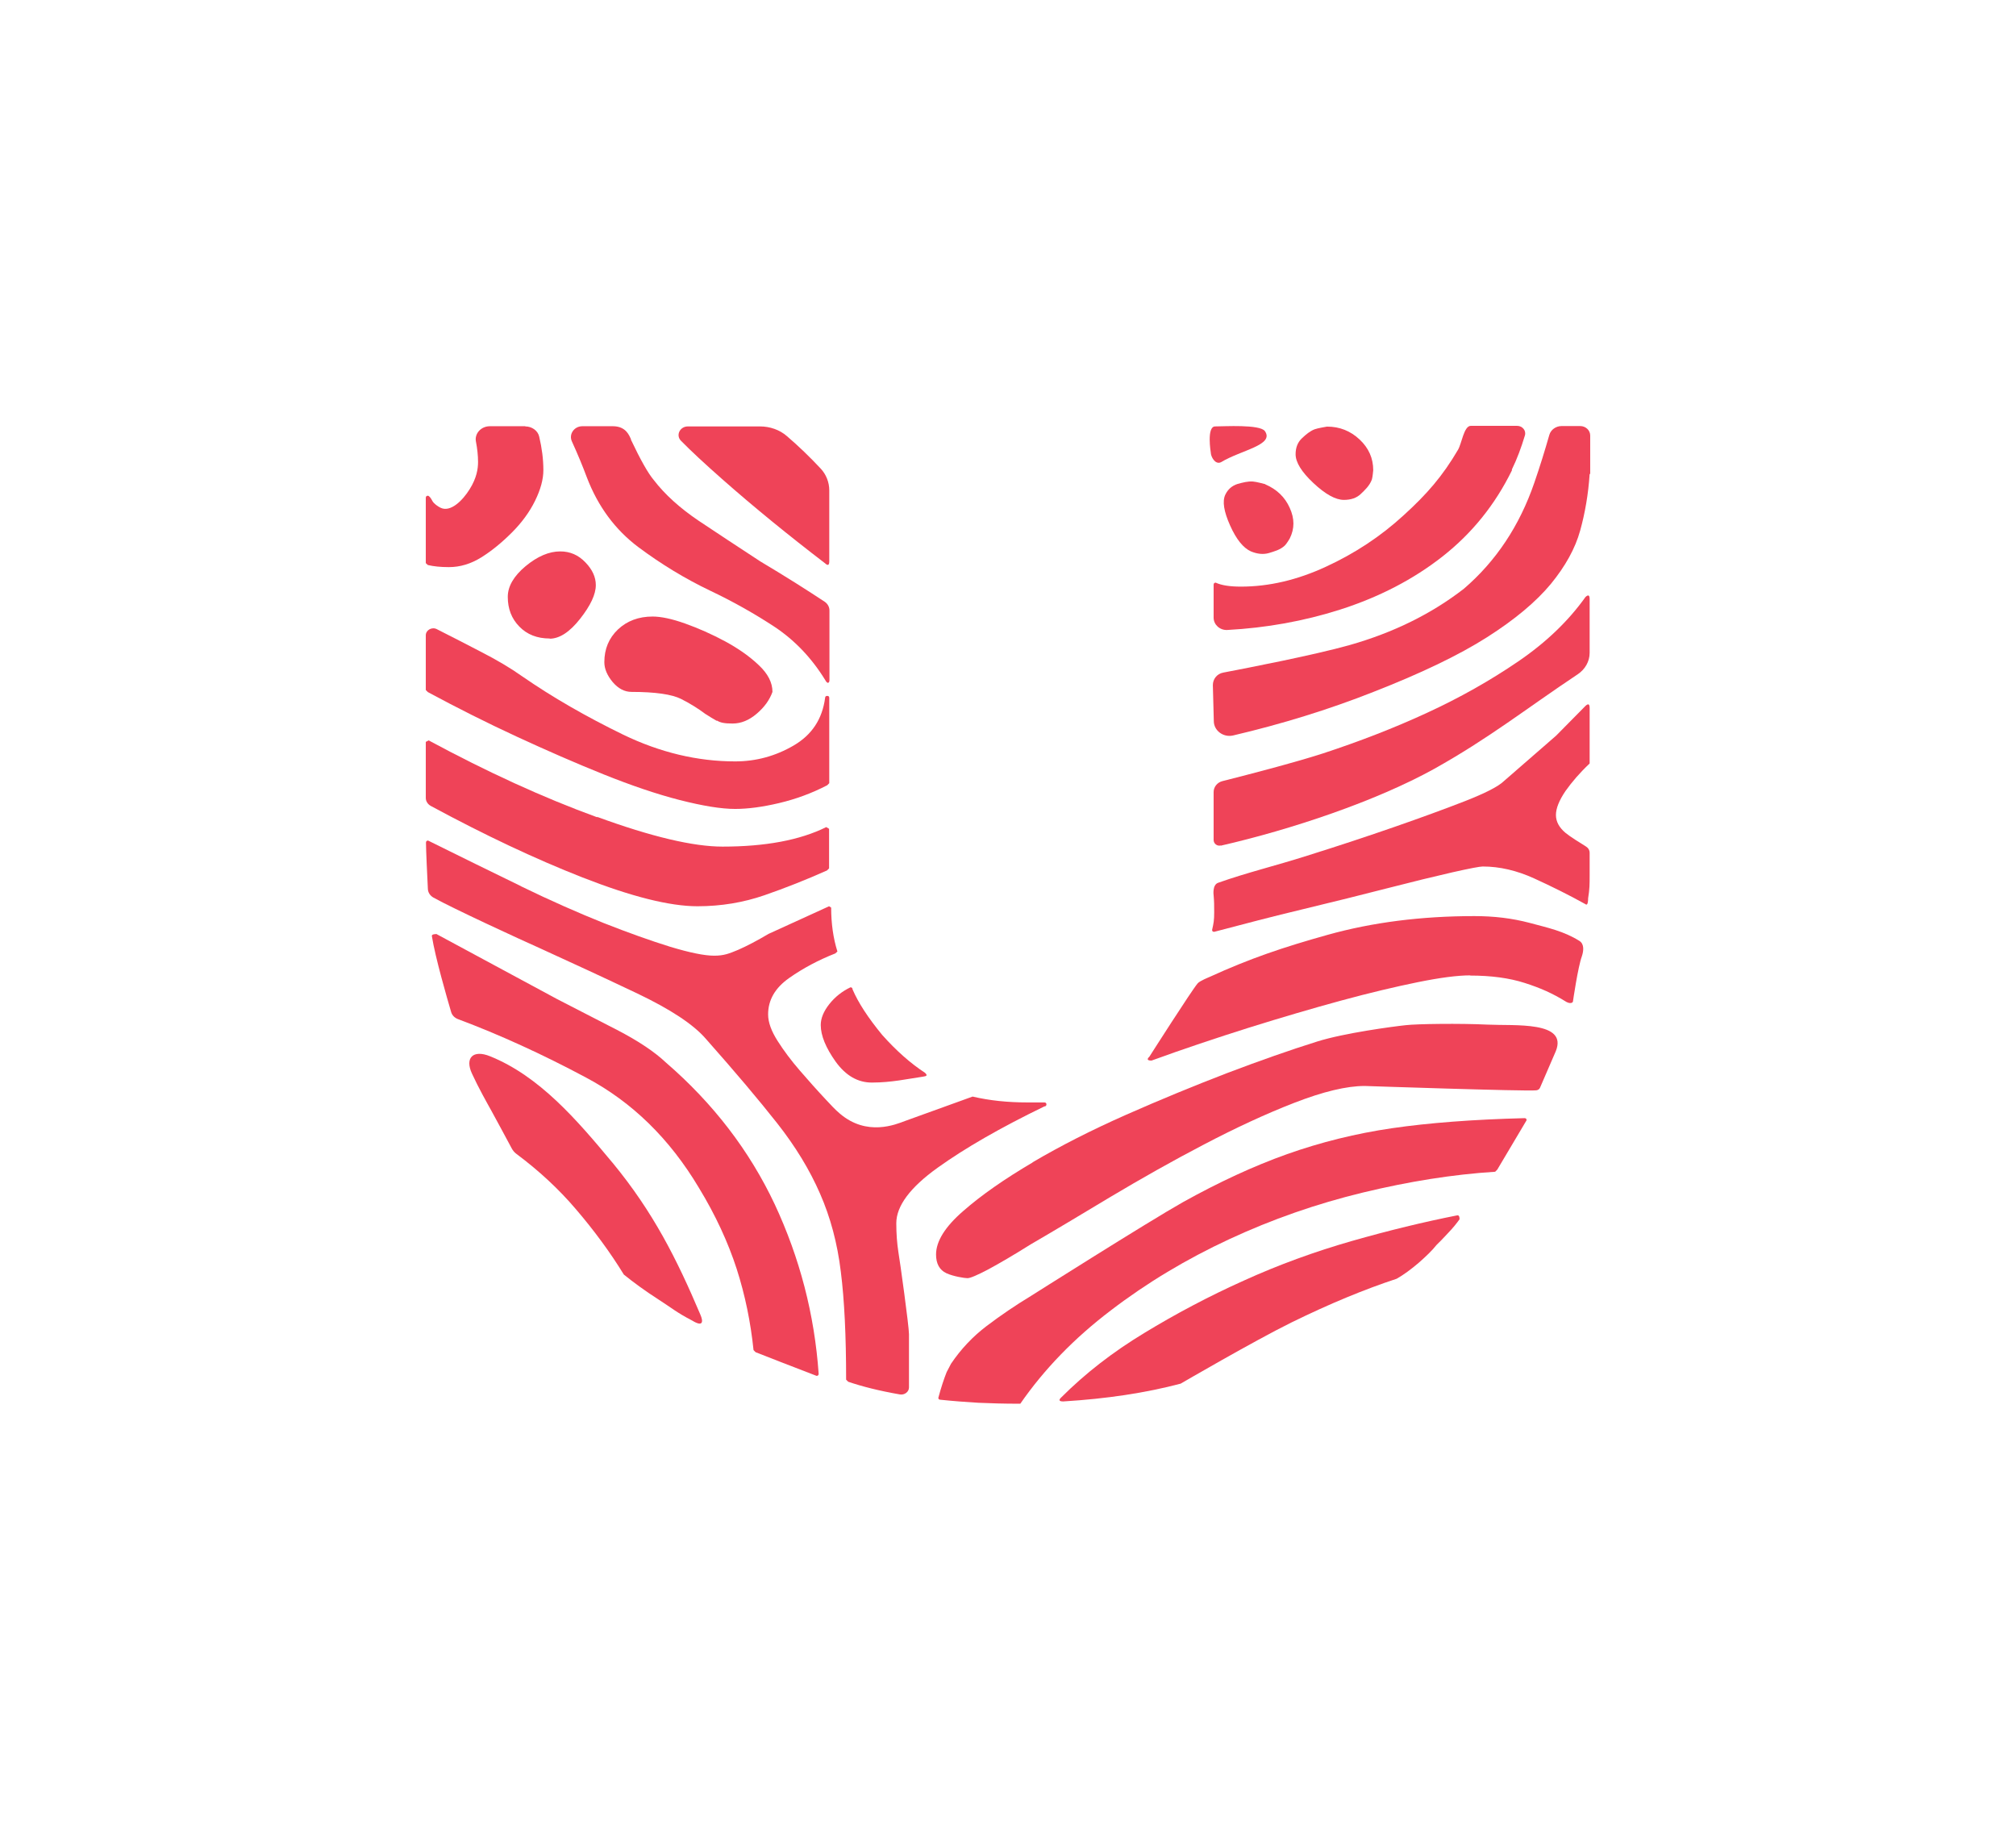
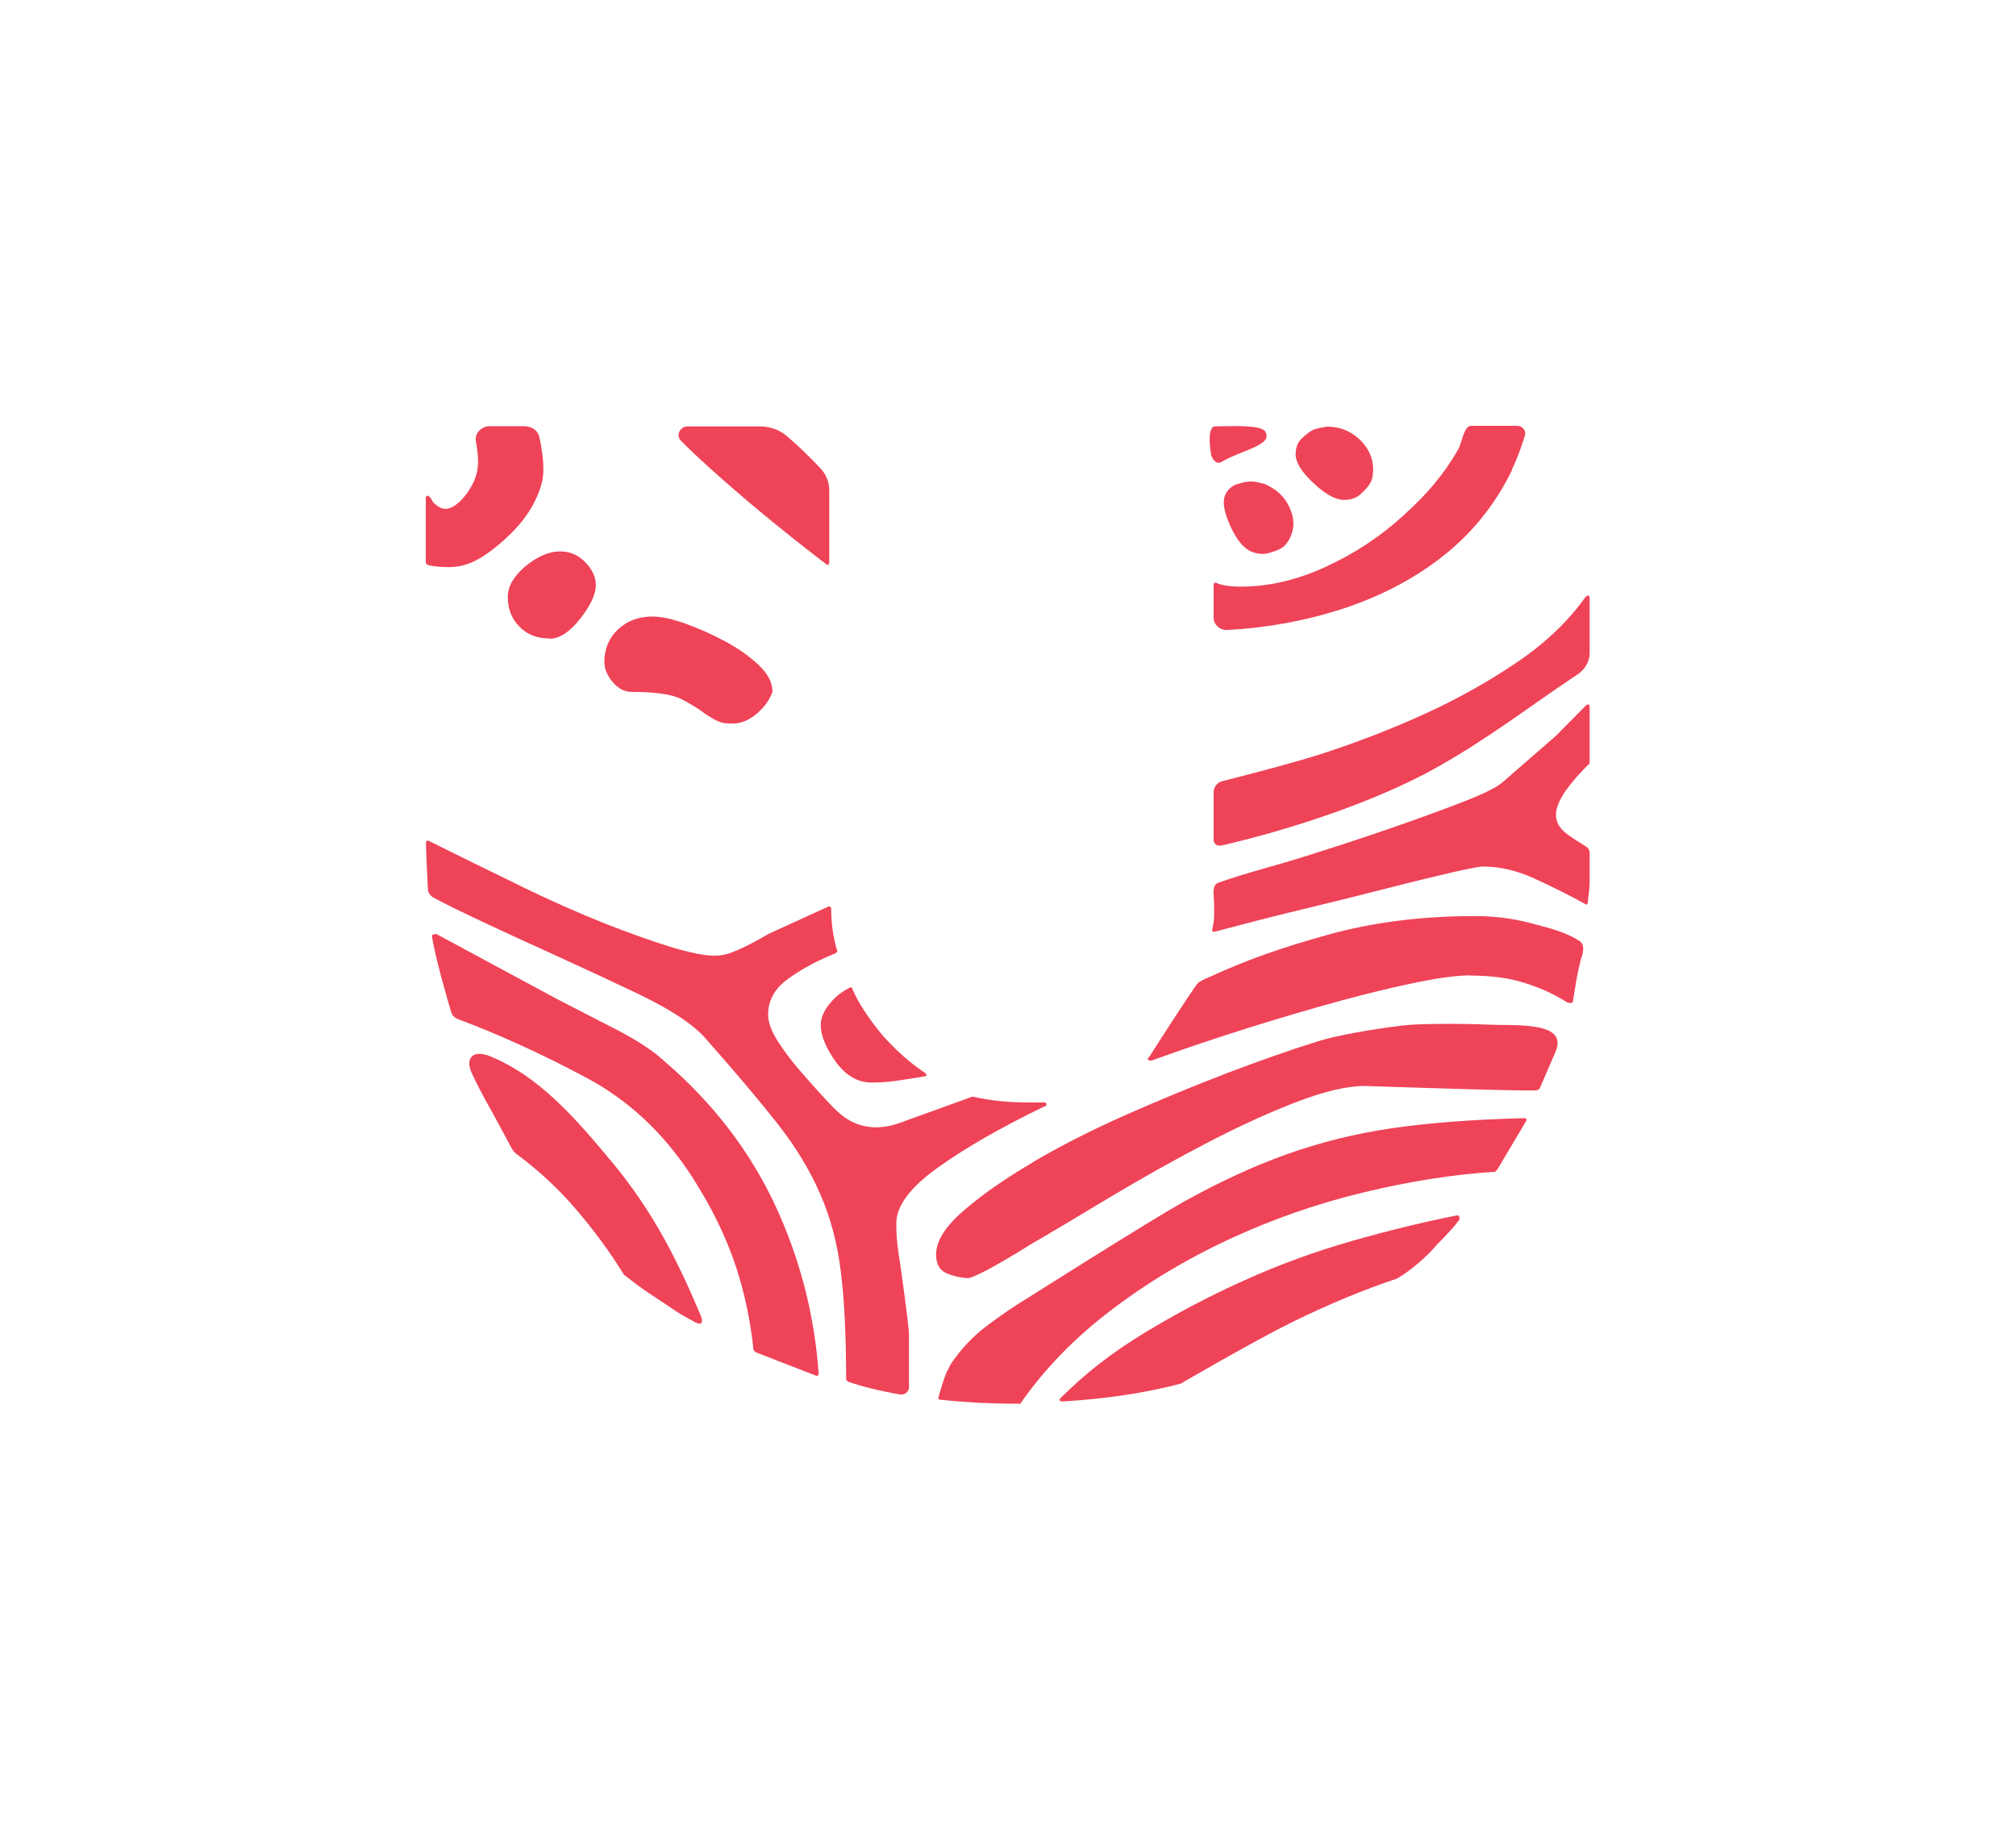
<svg xmlns="http://www.w3.org/2000/svg" width="232" height="211" viewBox="0 0 232 211" fill="none">
  <g filter="url(#filter0_d_220_5694)">
-     <path d="M182.935 29.557C182.782 31.845 182.412 34.002 181.845 36.05C181.279 38.098 180.146 40.146 178.468 42.194C176.768 44.242 174.328 46.291 171.103 48.339C167.879 50.387 163.521 52.479 158.052 54.614C152.866 56.662 147.484 58.318 141.907 59.625C140.774 59.887 139.684 59.059 139.684 57.969L139.575 53.83C139.575 53.132 140.055 52.522 140.774 52.391C143.737 51.825 151.254 50.365 155.285 49.232C160.362 47.794 164.763 45.615 168.467 42.739C172.171 39.558 174.873 35.483 176.572 30.537C177.204 28.707 177.771 26.877 178.294 25.047C178.468 24.437 179.056 24.023 179.71 24.023L181.845 24.023C182.477 24.023 183 24.502 183 25.112L183 29.513L182.935 29.557Z" fill="#EF4358" />
-     <path d="M55.253 49.951C57.171 50.931 58.783 51.89 60.069 52.805C63.598 55.246 67.477 57.468 71.725 59.538C75.974 61.586 80.267 62.61 84.603 62.61C86.999 62.61 89.244 62 91.335 60.78C93.427 59.56 94.625 57.751 94.952 55.311C94.952 55.158 95.039 55.071 95.192 55.071C95.366 55.071 95.431 55.158 95.431 55.311L95.431 65.116L95.192 65.356C93.427 66.271 91.597 66.946 89.658 67.404C87.74 67.861 86.041 68.079 84.603 68.079C82.99 68.079 80.877 67.731 78.219 67.055C75.582 66.38 72.641 65.377 69.438 64.092C66.235 62.806 62.901 61.346 59.459 59.756C56.016 58.165 52.595 56.444 49.24 54.636L49 54.396L49 48.099C49 47.489 49.719 47.097 50.285 47.402C52.007 48.273 53.663 49.123 55.253 49.951" fill="#EF4358" />
    <path d="M59.938 76.969C63.381 78.646 66.562 80.041 69.438 81.195C72.314 82.329 74.885 83.244 77.129 83.941C79.374 84.616 81.051 84.965 82.184 84.965C83.317 84.965 83.906 84.725 84.951 84.29C85.997 83.832 87.152 83.222 88.438 82.459L95.41 79.278C95.541 79.365 95.519 79.344 95.65 79.431C95.65 81.261 95.889 82.96 96.369 84.486L96.129 84.704C94.19 85.466 92.425 86.403 90.812 87.536C89.2 88.669 88.394 90.064 88.394 91.719C88.394 92.635 88.764 93.637 89.483 94.77C90.203 95.903 91.052 97.036 92.033 98.169C93.013 99.302 94.016 100.435 95.061 101.546C95.628 102.156 96.129 102.701 96.652 103.137C99.768 105.795 103.101 104.379 104.147 103.986L111.926 101.176C113.865 101.633 115.978 101.851 118.244 101.851L120.184 101.851C120.336 101.851 120.423 101.938 120.423 102.069C120.423 102.222 120.336 102.309 120.184 102.309C115.15 104.749 111.054 107.102 107.895 109.368C104.735 111.634 103.145 113.77 103.145 115.752C103.145 116.972 103.232 118.062 103.385 119.064C103.559 120.045 104.605 127.605 104.605 128.52L104.605 134.643C104.605 135.166 104.082 135.536 103.559 135.449C101.184 135.035 99.201 134.534 97.611 133.989L97.371 133.75C97.371 128.738 97.175 124.598 96.761 121.33C96.369 118.062 95.562 115.055 94.364 112.331C93.166 109.586 91.532 106.906 89.44 104.248C87.348 101.59 84.625 98.365 81.247 94.552C79.809 92.874 77.151 91.131 73.316 89.301C69.46 87.471 65.69 85.728 62.008 84.05C59.895 83.113 52.138 79.54 49.872 78.276C49.501 78.058 49.262 77.709 49.24 77.295C49.175 75.966 49.022 72.807 49.022 71.957C49.022 71.805 49.109 71.718 49.262 71.718C52.944 73.548 56.517 75.291 59.96 76.969" fill="#EF4358" />
    <path d="M50.198 82.459L64.143 89.976C66.235 91.044 68.523 92.22 71.007 93.506C73.49 94.791 75.364 96.055 76.65 97.275C82.097 101.981 86.259 107.429 89.156 113.573C92.033 119.739 93.732 126.232 94.211 133.074C94.211 133.226 94.124 133.313 93.972 133.313L89.854 131.723L86.956 130.59L86.716 130.35C86.389 127.169 85.757 124.053 84.777 121.003C83.796 117.974 82.358 114.837 80.419 111.656C77.064 106.034 72.75 101.807 67.455 98.996C62.4 96.295 57.476 94.05 52.704 92.264C52.312 92.111 52.029 91.828 51.92 91.457C51.44 89.823 50.09 85.182 49.697 82.698C49.697 82.546 49.872 82.481 50.177 82.481" fill="#EF4358" />
    <path d="M96.172 97.167C95.04 95.576 94.451 94.16 94.451 92.94C94.451 92.177 94.778 91.371 95.432 90.543C96.085 89.715 96.913 89.061 97.872 88.604C98.025 88.604 98.112 88.691 98.112 88.844C98.765 90.369 99.898 92.112 101.532 94.094C103.167 95.925 104.801 97.363 106.435 98.43C106.762 98.736 106.675 98.823 106.195 98.888C104.518 99.128 102.6 99.564 100.334 99.564C98.7 99.564 97.327 98.757 96.172 97.167" fill="#EF4358" />
    <path d="M140.512 28.184C139.837 28.51 139.336 27.53 139.336 27.072C139.336 27.072 138.835 24.066 139.837 24.066C140.839 24.066 145.001 23.804 145.567 24.61C146.679 26.223 142.8 26.789 140.512 28.184Z" fill="#EF4358" />
    <path d="M94.451 28.924C95.083 29.6 95.432 30.515 95.432 31.408L95.432 39.579C95.432 40.037 95.279 40.124 94.952 39.819C90.769 36.616 86.803 33.391 83.099 30.123C81.073 28.336 79.504 26.876 78.371 25.722C77.739 25.09 78.241 24.066 79.156 24.066L87.457 24.066C88.612 24.066 89.723 24.458 90.551 25.177C91.902 26.332 93.209 27.595 94.451 28.924Z" fill="#EF4358" />
    <path d="M109.442 131.919C110.575 130.241 111.947 128.782 113.56 127.561C115.172 126.341 116.872 125.187 118.637 124.119C118.637 124.119 132.058 115.621 136.155 113.312C140.273 111.024 144.26 109.172 148.117 107.799C151.995 106.427 156.026 105.424 160.209 104.814C164.393 104.204 169.469 103.812 175.439 103.659C175.614 103.659 175.679 103.747 175.679 103.899L172.302 109.586L172.062 109.826C167.225 110.131 162.148 110.937 156.832 112.222C151.516 113.508 146.395 115.294 141.471 117.582C136.547 119.87 131.993 122.594 127.81 125.797C123.626 128.978 120.162 132.551 117.416 136.517L117.177 136.517C115.564 136.517 114.039 136.473 112.579 136.408C111.119 136.321 109.681 136.212 108.222 136.059C108.069 136.059 107.982 135.972 107.982 135.841C108.309 134.621 108.636 133.641 108.941 132.878L109.42 131.963L109.442 131.919Z" fill="#EF4358" />
    <path d="M60.461 24.066C61.202 24.066 61.899 24.545 62.051 25.242C62.356 26.528 62.531 27.814 62.531 29.099C62.531 30.167 62.204 31.343 61.572 32.629C60.94 33.914 60.047 35.135 58.914 36.268C57.781 37.401 56.626 38.359 55.406 39.122C54.186 39.885 52.944 40.255 51.658 40.255C50.678 40.255 49.893 40.168 49.24 40.015L49 39.797L49 32.28C49 32.128 49.087 32.041 49.24 32.041C49.392 32.041 49.61 32.346 49.763 32.651C49.937 32.956 50.373 33.261 50.678 33.413C51.833 34.002 53.249 32.585 54.055 31.278C54.861 29.992 55.014 28.925 55.014 28.162C55.014 27.4 54.926 26.615 54.774 25.831C54.578 24.894 55.362 24.044 56.365 24.044L60.439 24.044L60.461 24.066Z" fill="#EF4358" />
    <path d="M170.624 74.703C170.297 74.703 169.143 74.921 167.116 75.378C165.112 75.836 162.606 76.446 159.643 77.208C156.658 77.971 153.455 78.777 149.99 79.605C146.526 80.433 143.105 81.326 139.728 82.22C139.575 82.22 139.488 82.154 139.488 82.002C139.663 81.239 139.728 80.891 139.728 79.997C139.728 79.104 139.728 78.777 139.663 78.014C139.663 78.014 139.488 76.816 140.186 76.576C143.497 75.4 146.809 74.615 150.426 73.461C154.043 72.328 157.399 71.216 160.471 70.149C163.543 69.081 166.223 68.101 168.576 67.186C170.907 66.27 172.411 65.508 173.043 64.898L179.078 59.647L182.455 56.226C182.782 55.921 182.935 56.008 182.935 56.466L182.935 62.85C181.802 63.917 180.887 64.985 180.146 66.031C179.427 67.098 179.056 68.013 179.056 68.776C179.056 69.539 179.427 70.214 180.146 70.824C180.669 71.26 181.867 72.001 182.499 72.393C182.782 72.567 182.935 72.829 182.935 73.134L182.935 75.727C182.935 76.729 182.935 77.296 182.76 78.363C182.76 78.516 182.76 79.278 182.455 79.039C180.538 77.971 178.555 76.99 176.551 76.075C174.546 75.16 172.563 74.703 170.646 74.703" fill="#EF4358" />
    <path d="M152.714 24.087C154.173 24.087 155.415 24.588 156.461 25.569C157.507 26.549 158.03 27.726 158.03 29.099C158.03 29.099 157.965 29.883 157.877 30.166C157.616 30.885 157.071 31.387 156.592 31.844C156.113 32.302 155.459 32.52 154.653 32.52C153.694 32.52 152.517 31.866 151.145 30.58C149.772 29.295 149.097 28.184 149.097 27.268C149.097 26.506 149.336 25.896 149.816 25.438C150.295 24.981 150.774 24.588 151.297 24.392C151.646 24.262 152.714 24.087 152.714 24.087" fill="#EF4358" />
    <path d="M82.489 57.947C82.097 57.729 81.64 57.446 81.16 57.141C80.354 56.531 79.439 55.964 78.371 55.419C77.325 54.897 75.43 54.613 72.684 54.613C71.878 54.613 71.159 54.243 70.506 53.48C69.874 52.718 69.547 51.955 69.547 51.192C69.547 49.667 70.07 48.425 71.116 47.423C72.162 46.443 73.491 45.941 75.103 45.941C76.062 45.941 77.325 46.203 78.851 46.748C80.376 47.292 81.901 47.968 83.448 48.796C84.973 49.624 86.281 50.539 87.326 51.541C88.372 52.522 88.895 53.546 88.895 54.613C88.568 55.528 87.98 56.356 87.087 57.119C86.193 57.882 85.278 58.252 84.298 58.252C83.317 58.252 82.882 58.143 82.489 57.903" fill="#EF4358" />
    <path d="M63.272 48.469C61.812 48.469 60.657 48.012 59.764 47.097C58.87 46.182 58.435 45.049 58.435 43.676C58.435 42.456 59.132 41.279 60.483 40.146C61.855 39.013 63.184 38.447 64.47 38.447C65.603 38.447 66.562 38.861 67.368 39.71C68.174 40.538 68.566 41.41 68.566 42.325C68.566 43.393 67.956 44.678 66.758 46.203C65.559 47.729 64.383 48.491 63.25 48.491" fill="#EF4358" />
    <path d="M174.001 29.099C172.062 33.064 169.404 36.354 166.027 39.012C162.65 41.671 158.684 43.719 154.174 45.157C150.056 46.464 145.742 47.248 141.231 47.488C140.382 47.532 139.663 46.878 139.663 46.072L139.663 42.281C139.663 42.128 139.75 42.041 139.902 42.041C140.556 42.346 141.515 42.499 142.8 42.499C146.025 42.499 149.293 41.736 152.583 40.211C155.895 38.686 158.88 36.725 161.538 34.284C164.197 31.866 166.005 29.796 167.792 26.745C168.206 26.048 168.467 24 169.252 24L174.59 24C175.2 24 175.657 24.545 175.483 25.111C175.069 26.484 174.59 27.791 173.98 29.033" fill="#EF4358" />
    <path d="M70.484 108.78C75.19 114.488 77.892 119.892 80.594 126.254C80.964 127.104 80.899 127.714 79.657 126.951C77.892 126.036 77.282 125.491 75.757 124.511C74.231 123.53 72.924 122.572 71.791 121.657C70.201 119.064 68.349 116.558 66.279 114.14C64.296 111.808 62.008 109.695 59.437 107.777C59.197 107.603 59.023 107.385 58.892 107.145C58.151 105.751 57.367 104.313 56.561 102.831C56.016 101.851 55.057 100.151 54.317 98.539C53.467 96.709 54.447 95.75 56.386 96.534C62.073 98.822 66.388 103.855 70.462 108.758" fill="#EF4358" />
    <path d="M118.832 108.737C122.057 106.841 125.652 105.011 129.596 103.268C133.54 101.525 137.418 99.934 141.209 98.474C145.001 97.036 148.465 95.816 151.602 94.835C154.74 93.855 160.318 93.114 161.756 92.962C163.042 92.809 168.031 92.744 171.169 92.896C174.306 93.049 180.472 92.461 179.034 95.969C178.751 96.644 177.596 99.28 177.226 100.152C177.161 100.326 176.986 100.435 176.79 100.457C175.614 100.588 157.05 99.956 157.05 99.956C154.958 99.956 152.256 100.609 148.944 101.895C145.632 103.181 142.168 104.793 138.551 106.689C134.912 108.584 131.339 110.61 127.788 112.724C124.236 114.859 121.186 116.689 118.593 118.193C116.654 119.413 115.041 120.35 113.756 121.047C112.47 121.723 111.664 122.071 111.337 122.071C111.01 122.071 109.725 121.875 108.919 121.505C108.112 121.134 107.72 120.394 107.72 119.348C107.72 117.823 108.766 116.145 110.858 114.336C112.949 112.506 115.608 110.654 118.832 108.758" fill="#EF4358" />
-     <path d="M68.719 68.993C74.972 71.281 79.787 72.414 83.143 72.414C88.067 72.414 92.054 71.673 95.083 70.17C95.236 70.257 95.257 70.279 95.41 70.366L95.41 74.92L95.17 75.159C92.773 76.227 90.355 77.186 87.958 78.014C85.561 78.842 82.99 79.277 80.267 79.277C77.064 79.277 72.662 78.166 67.041 75.966C61.594 73.83 55.776 71.085 49.566 67.729C49.218 67.533 49 67.185 49 66.814L49 60.365C49.153 60.278 49.196 60.256 49.327 60.191C56.038 63.807 62.487 66.771 68.719 69.037" fill="#EF4358" />
-     <path d="M72.597 25.568C73.708 27.922 74.602 29.49 75.233 30.231C76.519 31.909 78.24 33.456 80.397 34.916C82.554 36.354 84.929 37.922 87.5 39.6C88.786 40.363 90.137 41.191 91.597 42.106C92.817 42.868 93.906 43.587 94.909 44.241C95.257 44.481 95.453 44.851 95.453 45.243L95.453 53.262C95.453 53.567 95.235 53.763 94.974 53.262C93.383 50.669 91.401 48.621 89.091 47.096C86.76 45.57 84.319 44.198 81.748 42.977C78.872 41.605 76.105 39.927 73.447 37.944C70.81 35.962 68.828 33.303 67.542 29.948C67.063 28.662 66.496 27.29 65.821 25.808C65.428 24.98 66.06 24.043 67.019 24.043L70.527 24.043C72.031 24.043 72.401 25.089 72.619 25.547" fill="#EF4358" />
    <path d="M140.491 72.283C140.055 72.392 139.663 72.065 139.663 71.651L139.663 66.138C139.663 65.55 140.077 65.027 140.687 64.875C143.04 64.287 148.945 62.761 152.235 61.694C156.418 60.321 160.427 58.774 164.197 57.031C167.988 55.288 171.496 53.305 174.72 51.104C177.945 48.904 180.516 46.42 182.455 43.696C182.782 43.391 182.935 43.478 182.935 43.936L182.935 50.124C182.935 51.104 182.412 52.02 181.562 52.586C175.548 56.595 171.387 59.929 165.025 63.48C158.335 67.184 148.596 70.453 140.491 72.305" fill="#EF4358" />
    <path d="M145.611 30.733C146.94 31.299 147.877 32.215 148.421 33.435C148.988 34.677 148.988 35.831 148.421 36.965C148.421 36.965 148.051 37.596 147.855 37.771C147.332 38.272 146.635 38.446 146.003 38.642C145.371 38.816 144.696 38.751 143.955 38.446C143.083 38.054 142.277 37.074 141.558 35.461C140.839 33.849 140.643 32.672 141.013 31.91C141.318 31.278 141.798 30.886 142.408 30.689C143.04 30.515 143.606 30.363 144.194 30.406C144.565 30.428 145.611 30.711 145.611 30.711" fill="#EF4358" />
    <path d="M131.666 128.389C135.283 126.189 139.096 124.162 143.127 122.354C147.158 120.523 151.298 119.02 155.546 117.8C159.817 116.58 163.87 115.599 167.726 114.837C167.901 114.837 167.966 114.989 167.966 115.294C167.639 115.752 167.203 116.297 166.637 116.885C166.07 117.495 165.635 117.952 165.308 118.257C164.828 118.868 164.131 119.543 163.26 120.306C162.366 121.068 161.538 121.678 160.732 122.136C157.028 123.356 153.019 125.012 148.661 127.147C144.325 129.283 135.871 134.207 135.871 134.207C131.84 135.274 127.352 135.95 122.362 136.255C121.883 136.255 121.796 136.102 122.123 135.797C124.868 133.052 128.027 130.59 131.666 128.389" fill="#EF4358" />
    <path d="M169.186 87.23C167.748 87.23 165.721 87.492 163.15 88.015C160.579 88.538 157.638 89.235 154.348 90.128C151.058 91.022 147.506 92.067 143.737 93.244C139.946 94.442 136.22 95.684 132.516 97.035C132.036 97.035 131.949 96.883 132.276 96.578C132.276 96.578 137.178 88.886 137.832 88.145C138.072 87.862 139.161 87.426 139.161 87.426C143.824 85.291 147.637 84.006 152.779 82.567C157.921 81.129 163.564 80.41 169.665 80.41C171.909 80.41 173.979 80.65 176.049 81.195C178.141 81.761 179.949 82.132 181.758 83.265C182.346 83.635 182.237 84.441 182.041 85.03C181.584 86.272 181.017 90.215 181.017 90.215C181.017 90.368 180.734 90.542 180.254 90.281C178.642 89.278 177.226 88.668 175.461 88.102C173.696 87.535 171.604 87.252 169.186 87.252" fill="#EF4358" />
  </g>
  <defs>
    <filter id="filter0_d_220_5694" x="0" y="0" width="232" height="210.517" filterUnits="userSpaceOnUse" color-interpolation-filters="sRGB">
      <feFlood flood-opacity="0" result="BackgroundImageFix" />
      <feColorMatrix in="SourceAlpha" type="matrix" values="0 0 0 0 0 0 0 0 0 0 0 0 0 0 0 0 0 0 127 0" result="hardAlpha" />
      <feOffset dy="25" />
      <feGaussianBlur stdDeviation="24.5" />
      <feComposite in2="hardAlpha" operator="out" />
      <feColorMatrix type="matrix" values="0 0 0 0 0.937 0 0 0 0 0.263 0 0 0 0 0.345 0 0 0 0.5 0" />
      <feBlend mode="normal" in2="BackgroundImageFix" result="effect1_dropShadow_220_5694" />
      <feBlend mode="normal" in="SourceGraphic" in2="effect1_dropShadow_220_5694" result="shape" />
    </filter>
  </defs>
</svg>